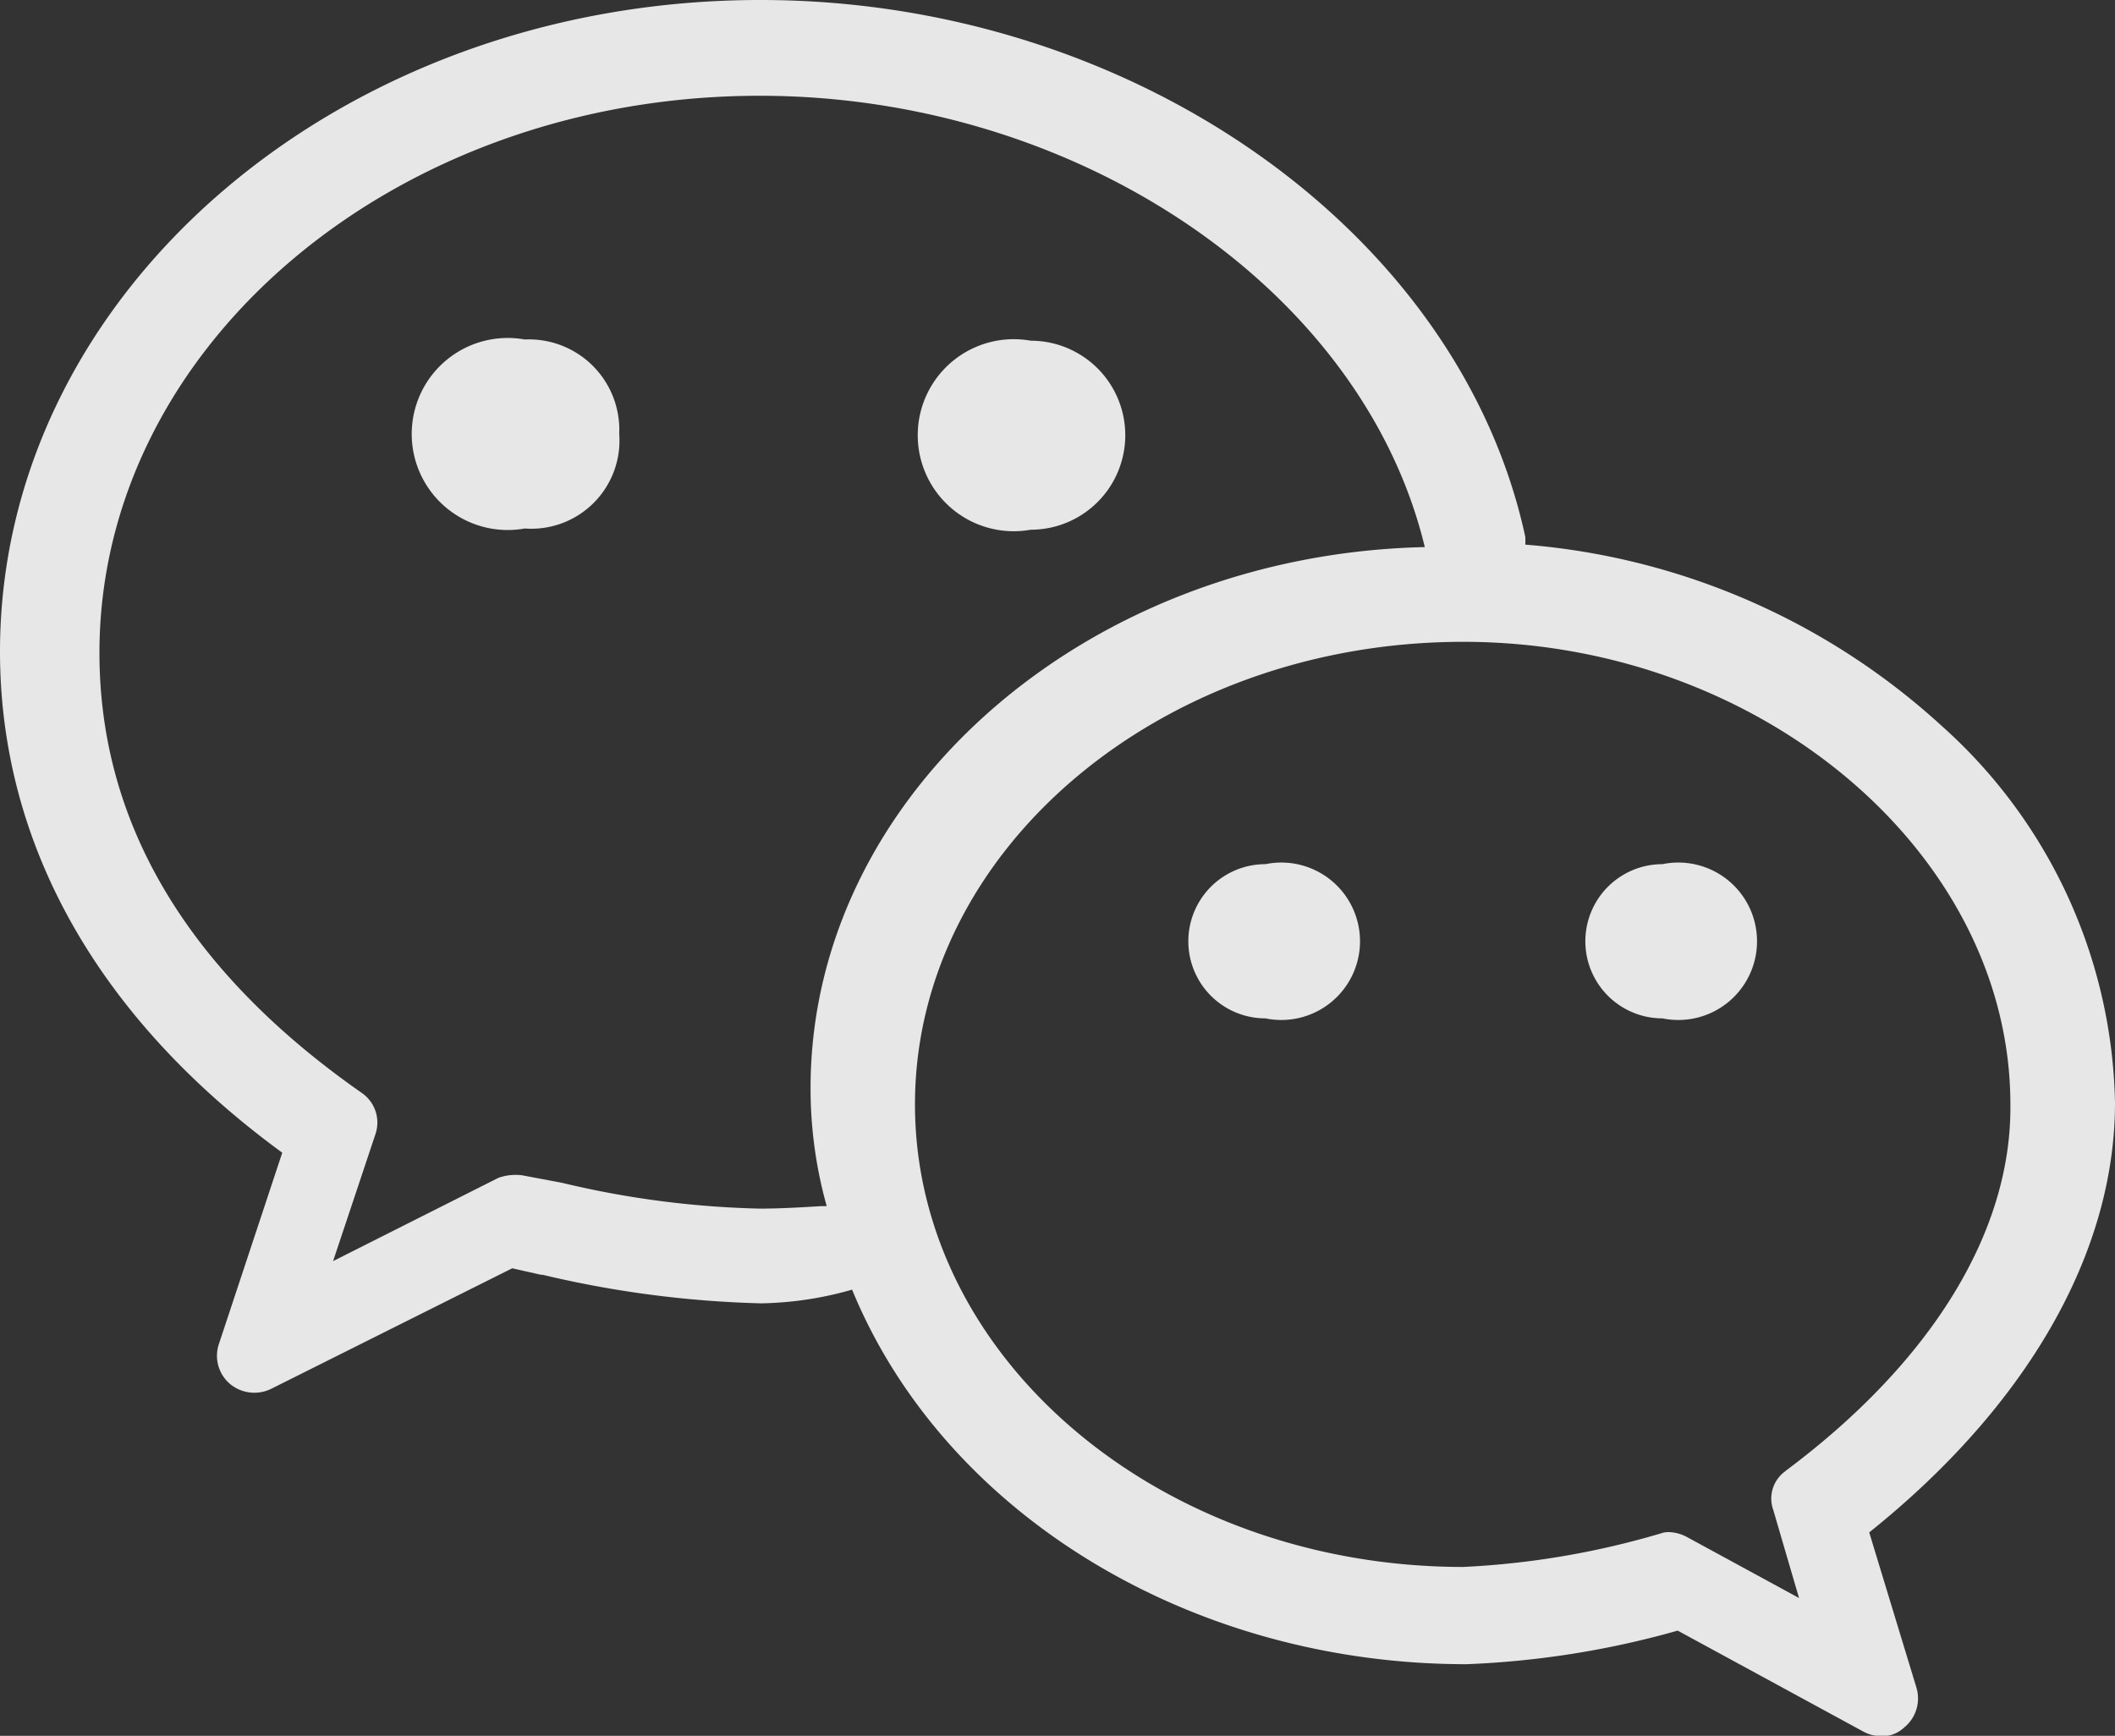
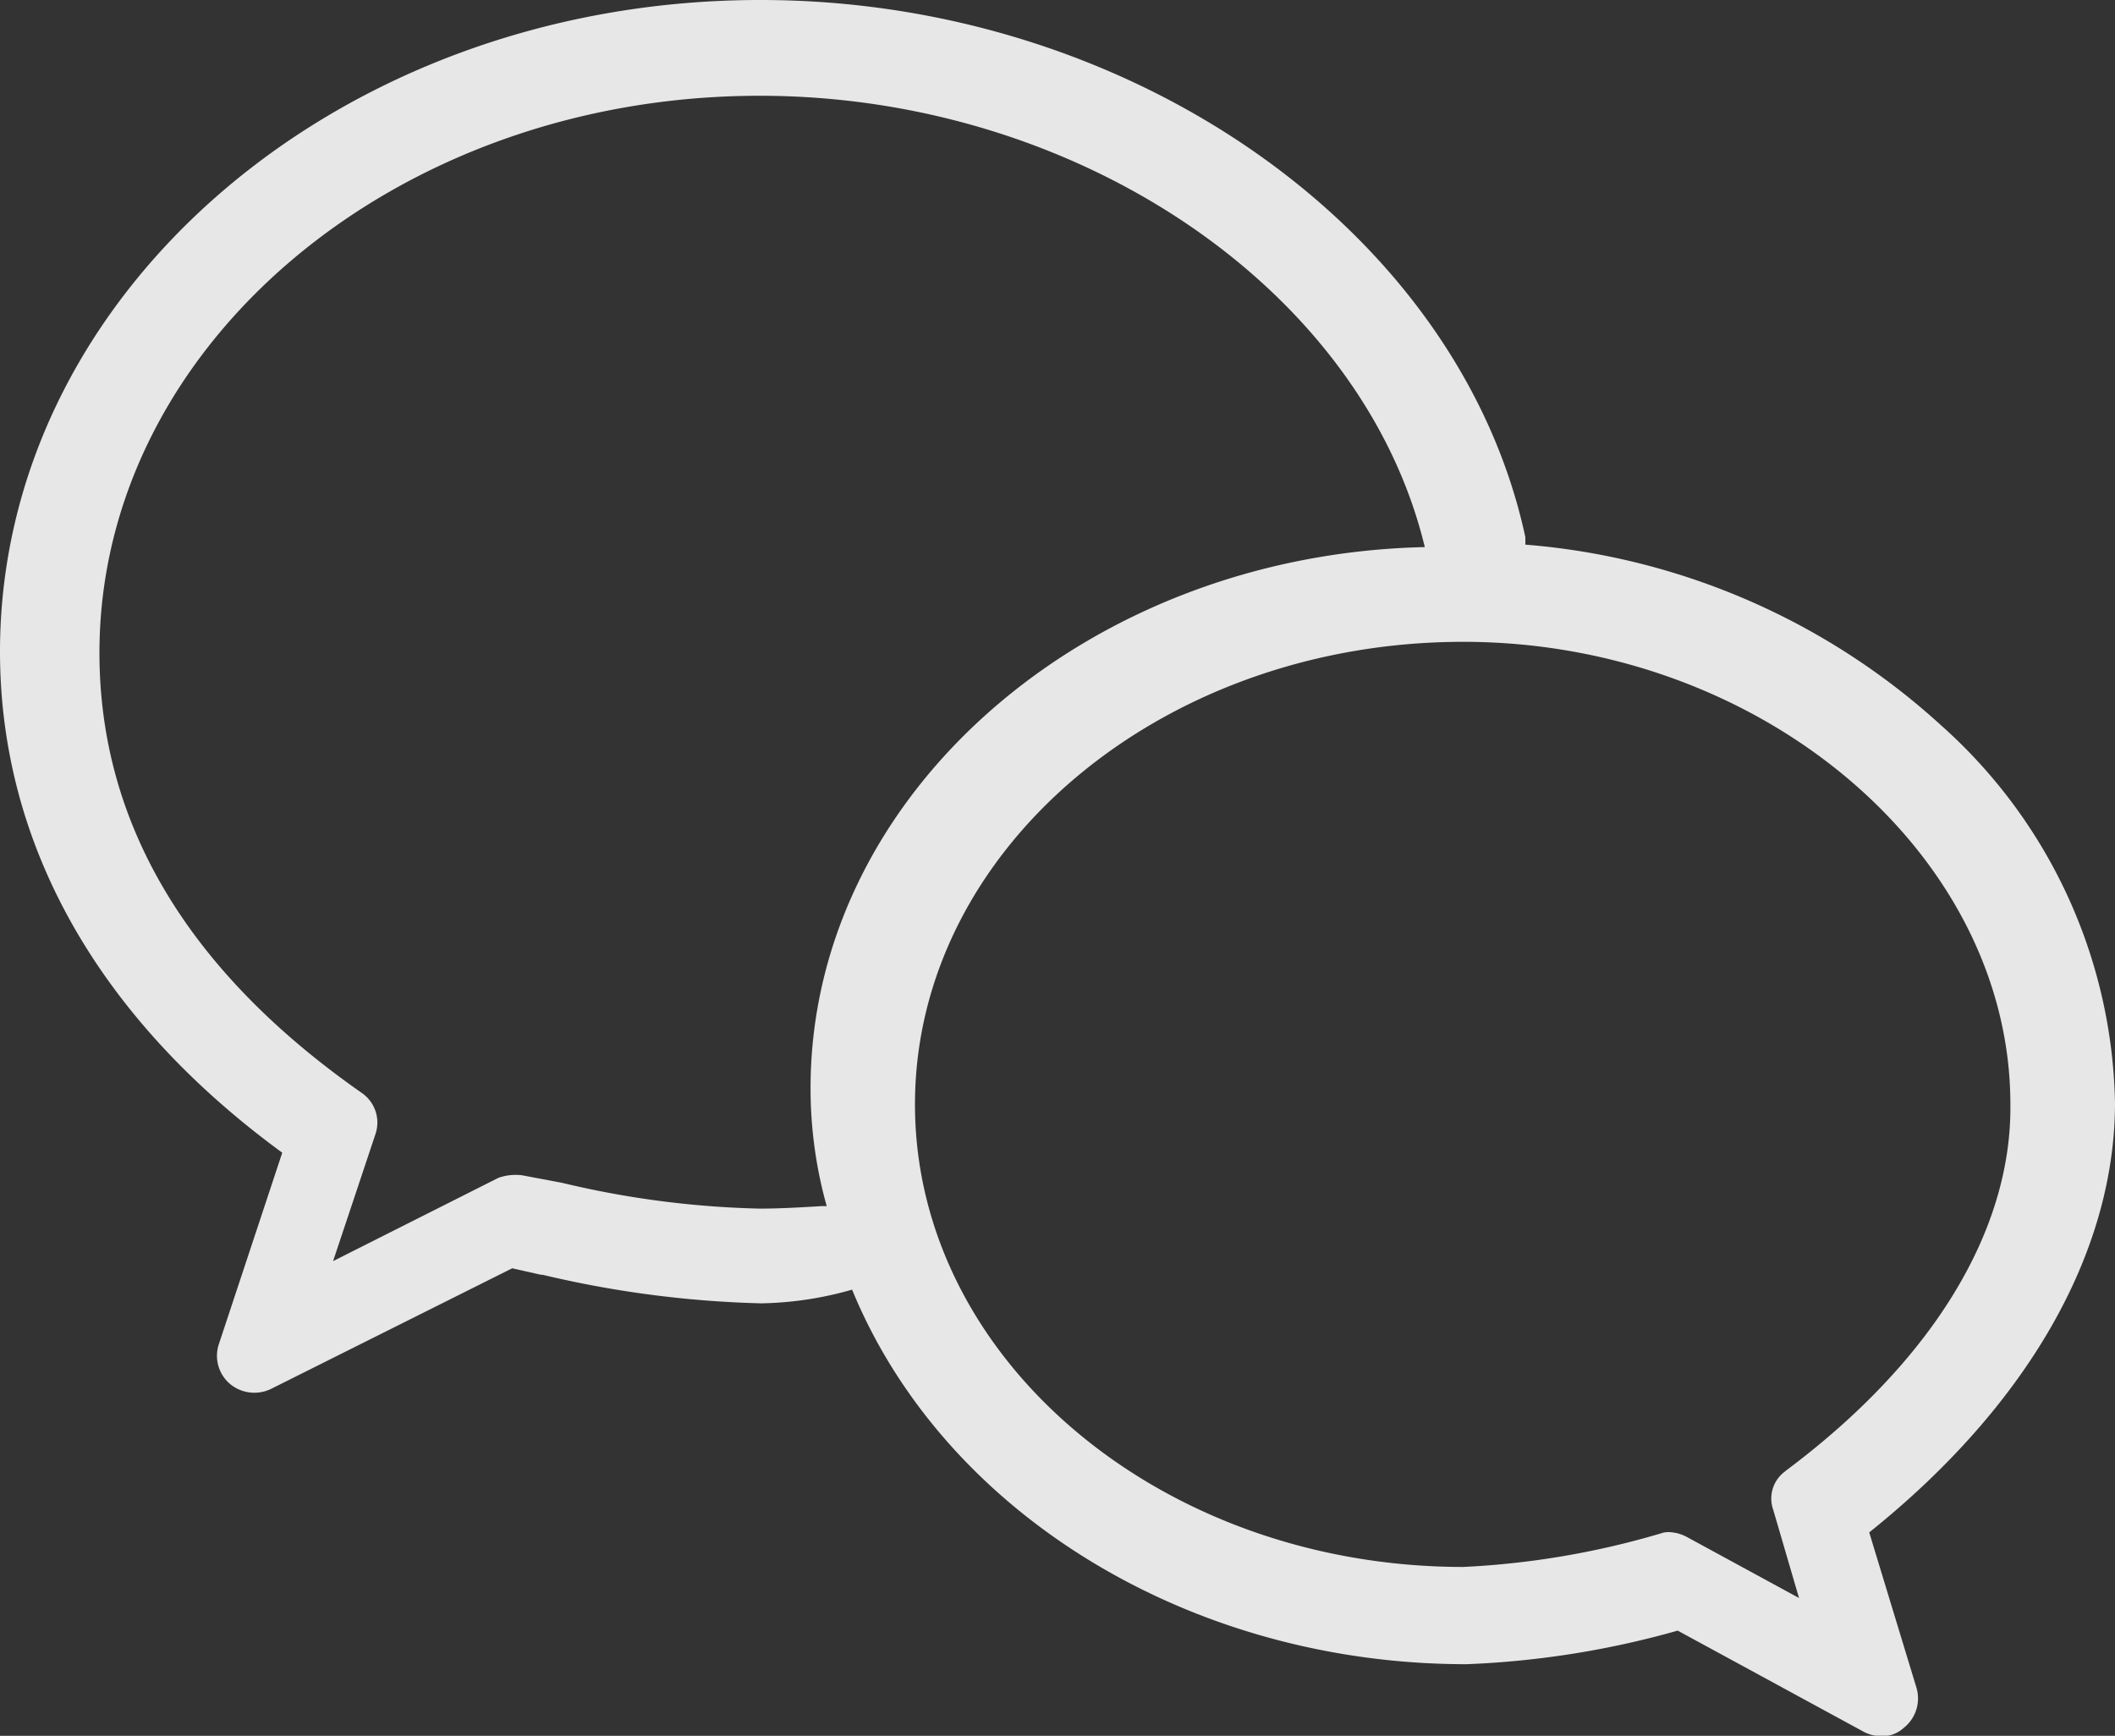
<svg xmlns="http://www.w3.org/2000/svg" width="32.752" height="26.88" viewBox="0 0 32.752 26.88">
  <rect x="0" y="0" width="32.752" height="26.88" fill="#333333" stroke="none" />
  <defs>
    <style>.a{opacity:0.88;}.b{fill:#fff;}</style>
  </defs>
  <g class="a" transform="translate(0 0)">
-     <path class="b" d="M446.027,259.378a1.463,1.463,0,0,0,0-2.927,1.487,1.487,0,1,0,0,2.927Z" transform="translate(-430.065 -251.175)" />
-     <path class="b" d="M202.477,257.313a1.4,1.4,0,0,0-1.463-1.463,1.487,1.487,0,1,0,0,2.927A1.365,1.365,0,0,0,202.477,257.313Z" transform="translate(-192.888 -250.593)" />
+     <path class="b" d="M446.027,259.378Z" transform="translate(-430.065 -251.175)" />
    <path class="b" d="M32.752,108.582a8.025,8.025,0,0,0-2.7-5.853,10.825,10.825,0,0,0-6.431-2.792v-.116c-1.02-4.737-6.1-8.318-11.842-8.318C5.276,91.5,0,96.028,0,101.593c0,2.965,1.5,5.661,4.371,7.76l-.982,2.965a.571.571,0,0,0,.173.616.591.591,0,0,0,.635.077l3.735-1.868.443.1H8.4a16.328,16.328,0,0,0,3.389.443,5.417,5.417,0,0,0,1.406-.212c1.425,3.466,5.237,5.8,9.512,5.8a13.957,13.957,0,0,0,3.273-.52l2.869,1.56a.627.627,0,0,0,.27.077.508.508,0,0,0,.366-.135.58.58,0,0,0,.193-.616l-.732-2.407C31.385,113.28,32.752,110.912,32.752,108.582Zm-5.1,5.7a.52.52,0,0,0-.193.6l.4,1.367-1.733-.943a.627.627,0,0,0-.27-.077.328.328,0,0,0-.135.019,12.9,12.9,0,0,1-3.061.52c-4.679,0-8.491-3.216-8.491-7.163s3.812-7.163,8.491-7.163c4.6,0,8.472,3.273,8.472,7.163C31.154,110.565,29.922,112.587,27.65,114.281ZM5.815,109.063a.557.557,0,0,0-.212-.635c-2.7-1.887-4.063-4.178-4.063-6.816,0-4.756,4.583-8.626,10.224-8.626,4.929,0,9.338,3,10.3,6.989-5.257.116-9.512,3.851-9.512,8.376a6.749,6.749,0,0,0,.25,1.829h-.077c-.308.019-.635.039-.963.039a14.484,14.484,0,0,1-3.061-.4l-.616-.116a.8.8,0,0,0-.366.039l-2.561,1.29Z" transform="translate(0 -91.503)" />
-     <path class="b" d="M576.7,509.893a1.194,1.194,0,0,0,0,2.388,1.219,1.219,0,1,0,0-2.388Z" transform="translate(-557.104 -496.511)" />
-     <path class="b" d="M769.325,509.893a1.194,1.194,0,0,0,0,2.388,1.219,1.219,0,1,0,0-2.388Z" transform="translate(-743.581 -496.511)" />
  </g>
</svg>